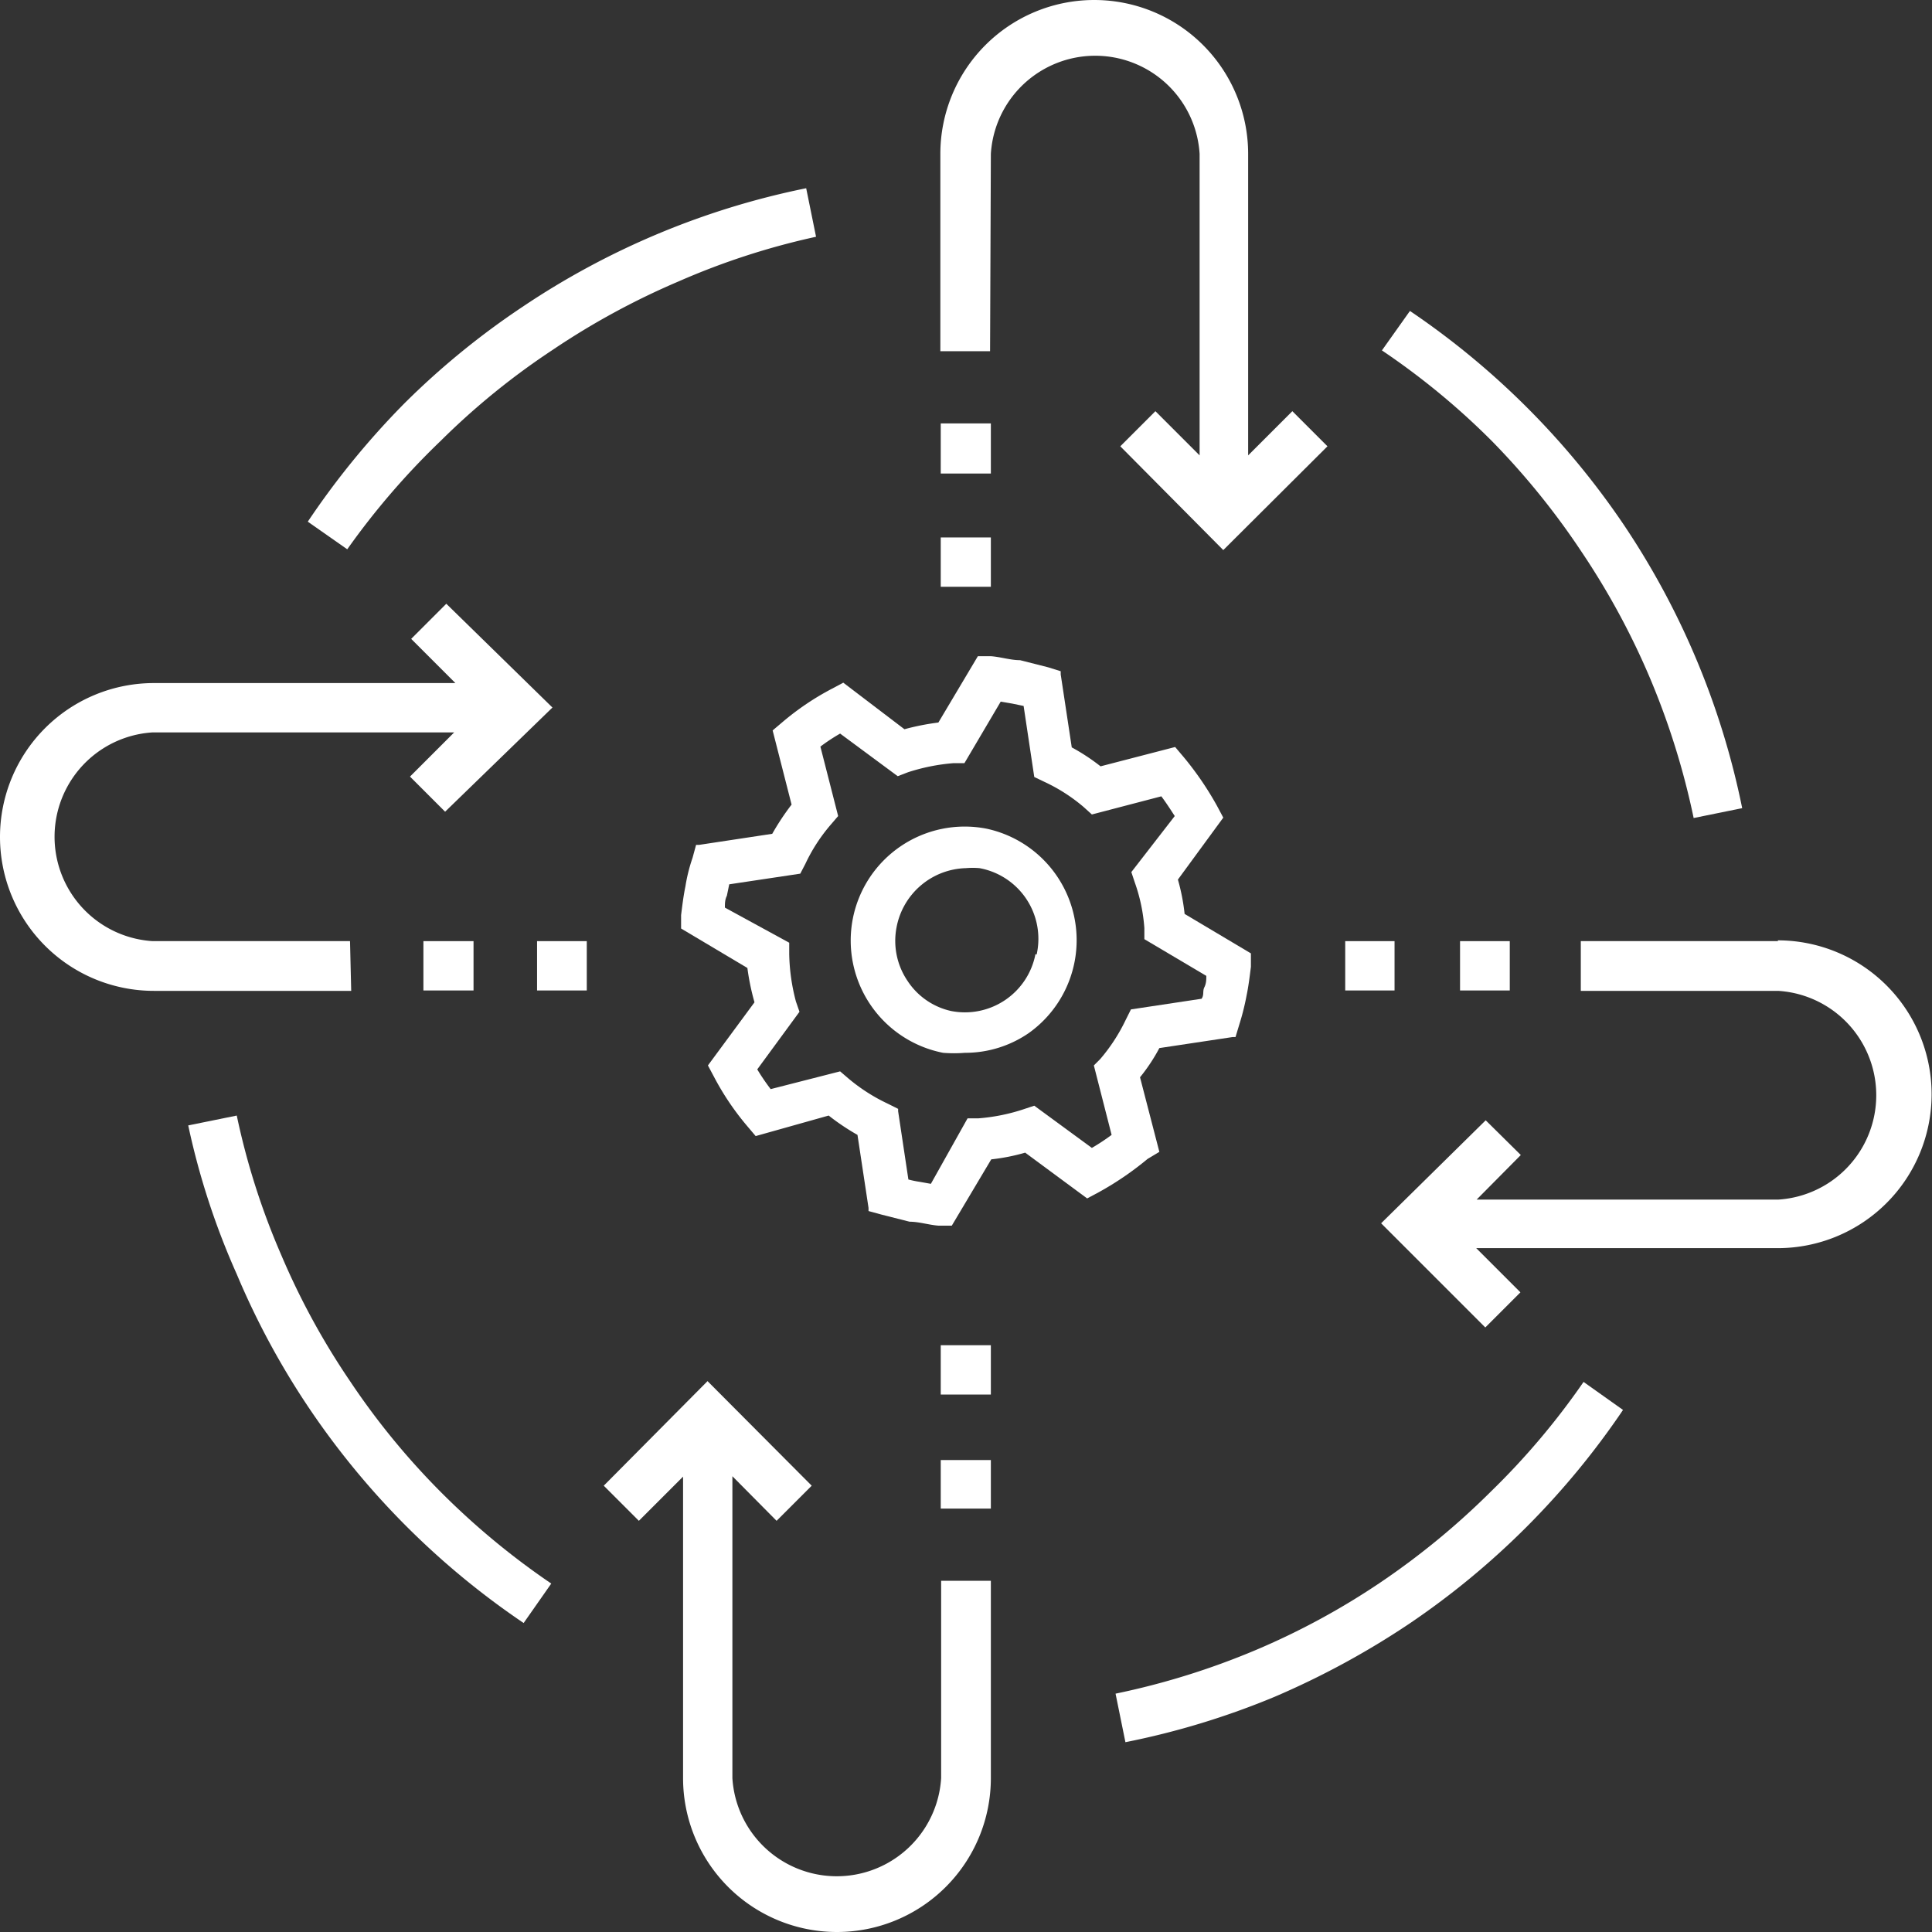
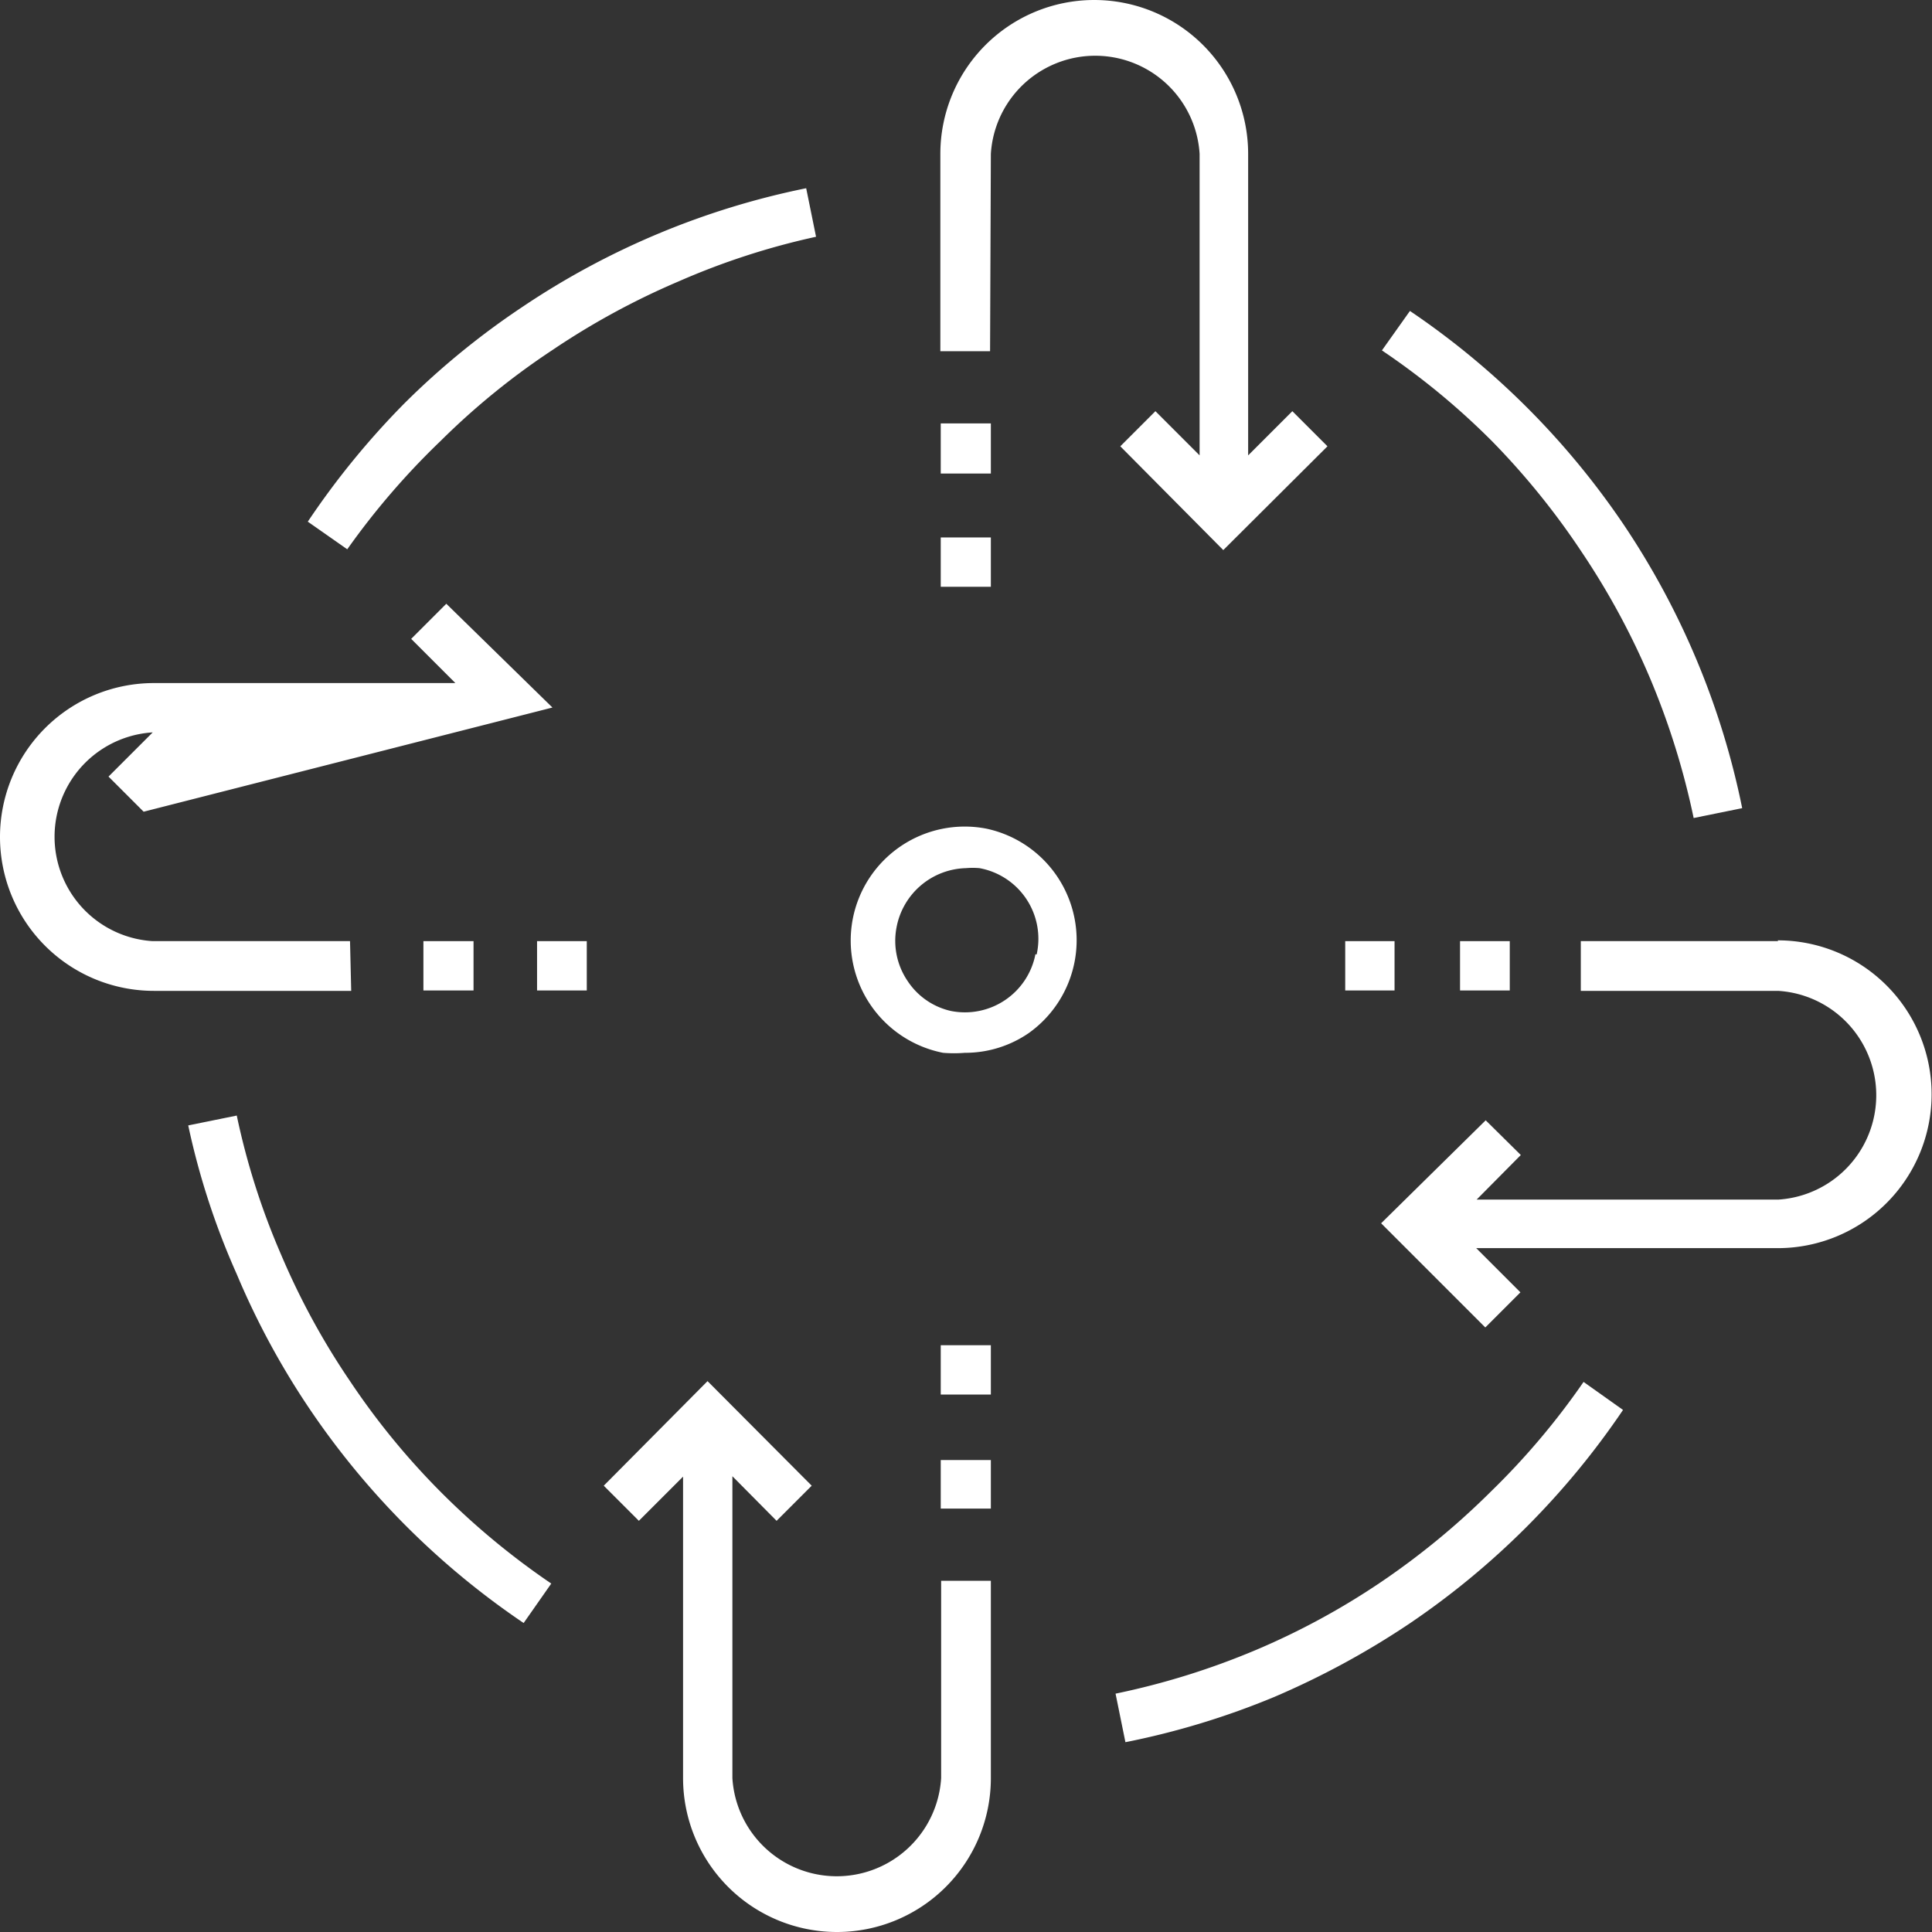
<svg xmlns="http://www.w3.org/2000/svg" viewBox="0 0 48.96 48.96">
  <rect x="0" y="0" width="48.96" height="48.96" fill="#333333" stroke="none" />
  <defs>
    <style>.cls-1{fill:#fff;}</style>
  </defs>
  <title>Asset 13</title>
  <g id="Layer_2" data-name="Layer 2">
    <g id="Layer_1-2" data-name="Layer 1">
      <path class="cls-1" d="M25.11,3.9a2.65,2.65,0,0,1,5.29,0v7.64l-1.12-1.12-.89.89L31,13.94l2.64-2.63-.89-.89-1.12,1.12V3.9a3.9,3.9,0,1,0-7.8,0v5h1.26Z" />
      <path class="cls-1" d="M25.11,10.73H23.84V12h1.27Z" />
      <path class="cls-1" d="M25.11,13.62H23.84v1.25h1.27Z" />
      <path class="cls-1" d="M23.85,45.06a2.65,2.65,0,0,1-5.29,0V37.41l1.12,1.13.89-.89L17.93,35,15.3,37.65l.89.89,1.12-1.12v7.64a3.9,3.9,0,1,0,7.8,0v-5H23.85Z" />
      <path class="cls-1" d="M23.84,38.23h1.27V37H23.84Z" />
      <path class="cls-1" d="M23.84,35.34h1.27V34.09H23.84Z" />
-       <path class="cls-1" d="M8.87,23.85h-5a2.65,2.65,0,0,1,0-5.29h7.64l-1.12,1.12.89.89L14,17.93,11.31,15.3l-.89.89,1.12,1.12H3.9a3.9,3.9,0,0,0,0,7.8h5Z" />
+       <path class="cls-1" d="M8.87,23.85h-5a2.65,2.65,0,0,1,0-5.29l-1.12,1.12.89.89L14,17.93,11.31,15.3l-.89.89,1.12,1.12H3.9a3.9,3.9,0,0,0,0,7.8h5Z" />
      <path class="cls-1" d="M10.73,25.1H12V23.85H10.73Z" />
      <path class="cls-1" d="M13.61,25.1h1.26V23.85H13.61Z" />
      <path class="cls-1" d="M45.06,23.85h-5v1.26h5a2.65,2.65,0,0,1,0,5.29H37.42l1.12-1.13-.89-.88L35,31l2.64,2.64.89-.89-1.12-1.12h7.64a3.9,3.9,0,0,0,0-7.8Z" />
      <path class="cls-1" d="M37,25.1h1.26V23.85H37Z" />
      <path class="cls-1" d="M35.34,23.85H34.09V25.1h1.25Z" />
      <path class="cls-1" d="M11.17,11.17A18.46,18.46,0,0,1,14,8.87a19.08,19.08,0,0,1,3.2-1.74A18.46,18.46,0,0,1,20.68,6l-.25-1.23a20,20,0,0,0-7.18,3,19.83,19.83,0,0,0-3,2.45,20.46,20.46,0,0,0-2.45,3l1,.7A19.08,19.08,0,0,1,11.17,11.17Z" />
      <path class="cls-1" d="M8.87,35a18.61,18.61,0,0,1-1.74-3.19A18.34,18.34,0,0,1,6,28.27l-1.23.25A18.94,18.94,0,0,0,6,32.29a19.84,19.84,0,0,0,1.85,3.42,20.16,20.16,0,0,0,5.42,5.42l.7-1a19.08,19.08,0,0,1-2.78-2.3A18.64,18.64,0,0,1,8.87,35Z" />
      <path class="cls-1" d="M37.79,37.79A19.28,19.28,0,0,1,35,40.09a18.56,18.56,0,0,1-3.19,1.73,19.1,19.1,0,0,1-3.54,1.1l.25,1.23A19.93,19.93,0,0,0,32.3,43a20.86,20.86,0,0,0,3.41-1.85,20.16,20.16,0,0,0,5.42-5.42l-1-.71A18.64,18.64,0,0,1,37.79,37.79Z" />
      <path class="cls-1" d="M40.09,14a19,19,0,0,1,1.73,3.2,19.24,19.24,0,0,1,1.1,3.53l1.23-.25a20,20,0,0,0-3-7.18,20.16,20.16,0,0,0-5.42-5.42l-.71,1a18.64,18.64,0,0,1,2.79,2.3A19.08,19.08,0,0,1,40.09,14Z" />
-       <path class="cls-1" d="M29.38,29.19l-.49-1.89a4.52,4.52,0,0,0,.49-.74l1.86-.28h.07l.1-.33q.11-.35.18-.72c.05-.24.08-.49.11-.73l0-.34-1.68-1a5.15,5.15,0,0,0-.17-.87L31,20.72l-.16-.3A8,8,0,0,0,30,19.19l-.22-.26-1.89.49a5.11,5.11,0,0,0-.73-.48l-.28-1.85,0-.08-.32-.1-.71-.18c-.24,0-.48-.08-.73-.1l-.34,0-1,1.68a6.23,6.23,0,0,0-.86.17L21.37,17.3l-.3.16a6.81,6.81,0,0,0-1.23.83l-.26.22.48,1.88a6.32,6.32,0,0,0-.49.74l-1.85.28h-.08l-.09.33a4.21,4.21,0,0,0-.18.72c-.05.24-.08.49-.11.73l0,.34,1.68,1a6.09,6.09,0,0,0,.18.87L17.94,27l.16.3a6.81,6.81,0,0,0,.83,1.23l.22.26L21,28.27a5.82,5.82,0,0,0,.73.49l.28,1.85v.08l.33.09.71.18c.24,0,.48.08.73.1l.34,0,1-1.68a5,5,0,0,0,.86-.17l1.57,1.16.3-.16a7.86,7.86,0,0,0,1.23-.84ZM27.72,27l.45,1.76a5.39,5.39,0,0,1-.5.33l-1.46-1.07-.27.09a4.81,4.81,0,0,1-1.14.23l-.28,0L23.59,30l-.28-.05a2.47,2.47,0,0,1-.29-.06l-.26-1.73v-.06l-.26-.13a4.53,4.53,0,0,1-1-.64l-.21-.18-1.76.45a5.5,5.5,0,0,1-.34-.5l1.07-1.46-.09-.26A5,5,0,0,1,20,24.17l0-.28L18.37,23c0-.1,0-.2.05-.3l.06-.29,1.8-.27.13-.25a4.34,4.34,0,0,1,.65-1l.18-.21-.45-1.76a4.81,4.81,0,0,1,.5-.33l1.46,1.08.26-.1a5,5,0,0,1,1.15-.23l.28,0,.92-1.56.29.05.29.06.27,1.8.25.12a4.36,4.36,0,0,1,1,.64l.21.19,1.76-.46c.12.16.23.33.34.5L28.67,22.1l.09.27A4.36,4.36,0,0,1,29,23.52l0,.28,1.57.93c0,.09,0,.19-.05.29s0,.19-.07.29l-1.79.27-.13.26a4.51,4.51,0,0,1-.65,1Z" />
      <path class="cls-1" d="M25,21a2.89,2.89,0,0,0-3.39,2.29,2.9,2.9,0,0,0,2.29,3.39,3.41,3.41,0,0,0,.55,0,2.84,2.84,0,0,0,1.62-.5A2.89,2.89,0,0,0,25,21Zm1.24,3.18a1.82,1.82,0,0,1-2.14,1.44A1.78,1.78,0,0,1,23,24.86a1.81,1.81,0,0,1-.28-1.36A1.84,1.84,0,0,1,24.48,22a2,2,0,0,1,.34,0A1.82,1.82,0,0,1,26.27,24.19Z" />
    </g>
  </g>
</svg>